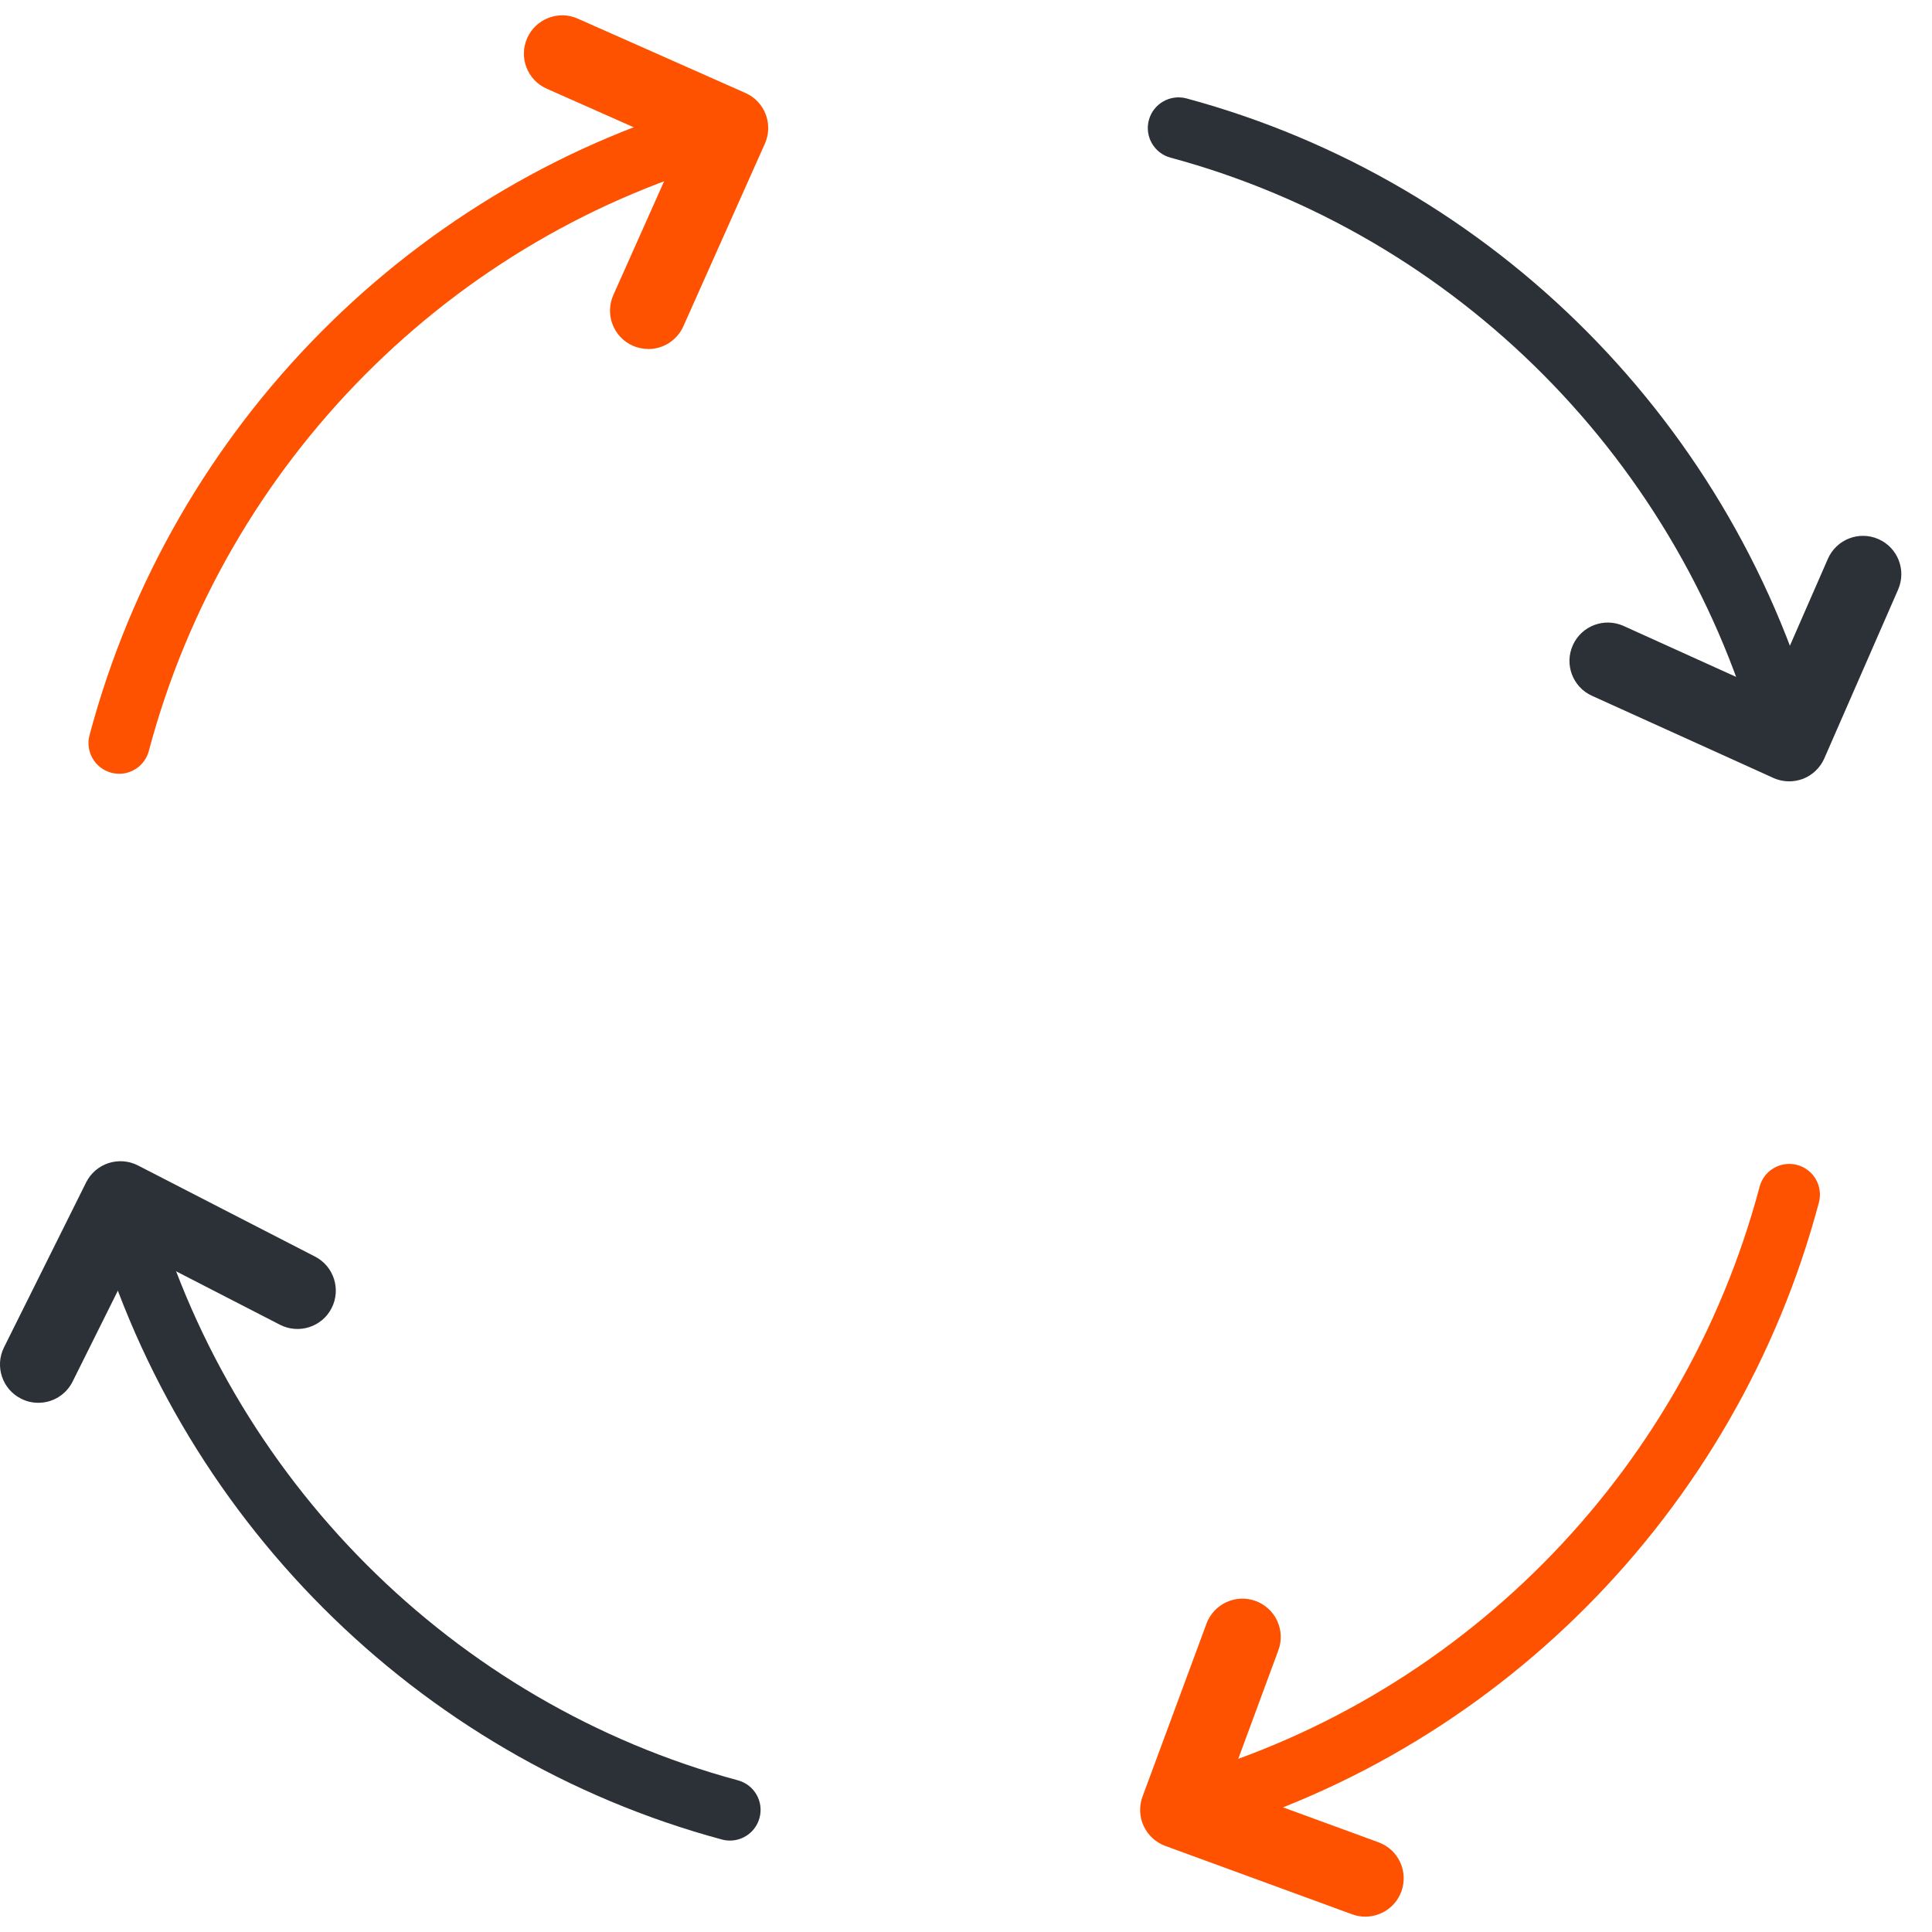
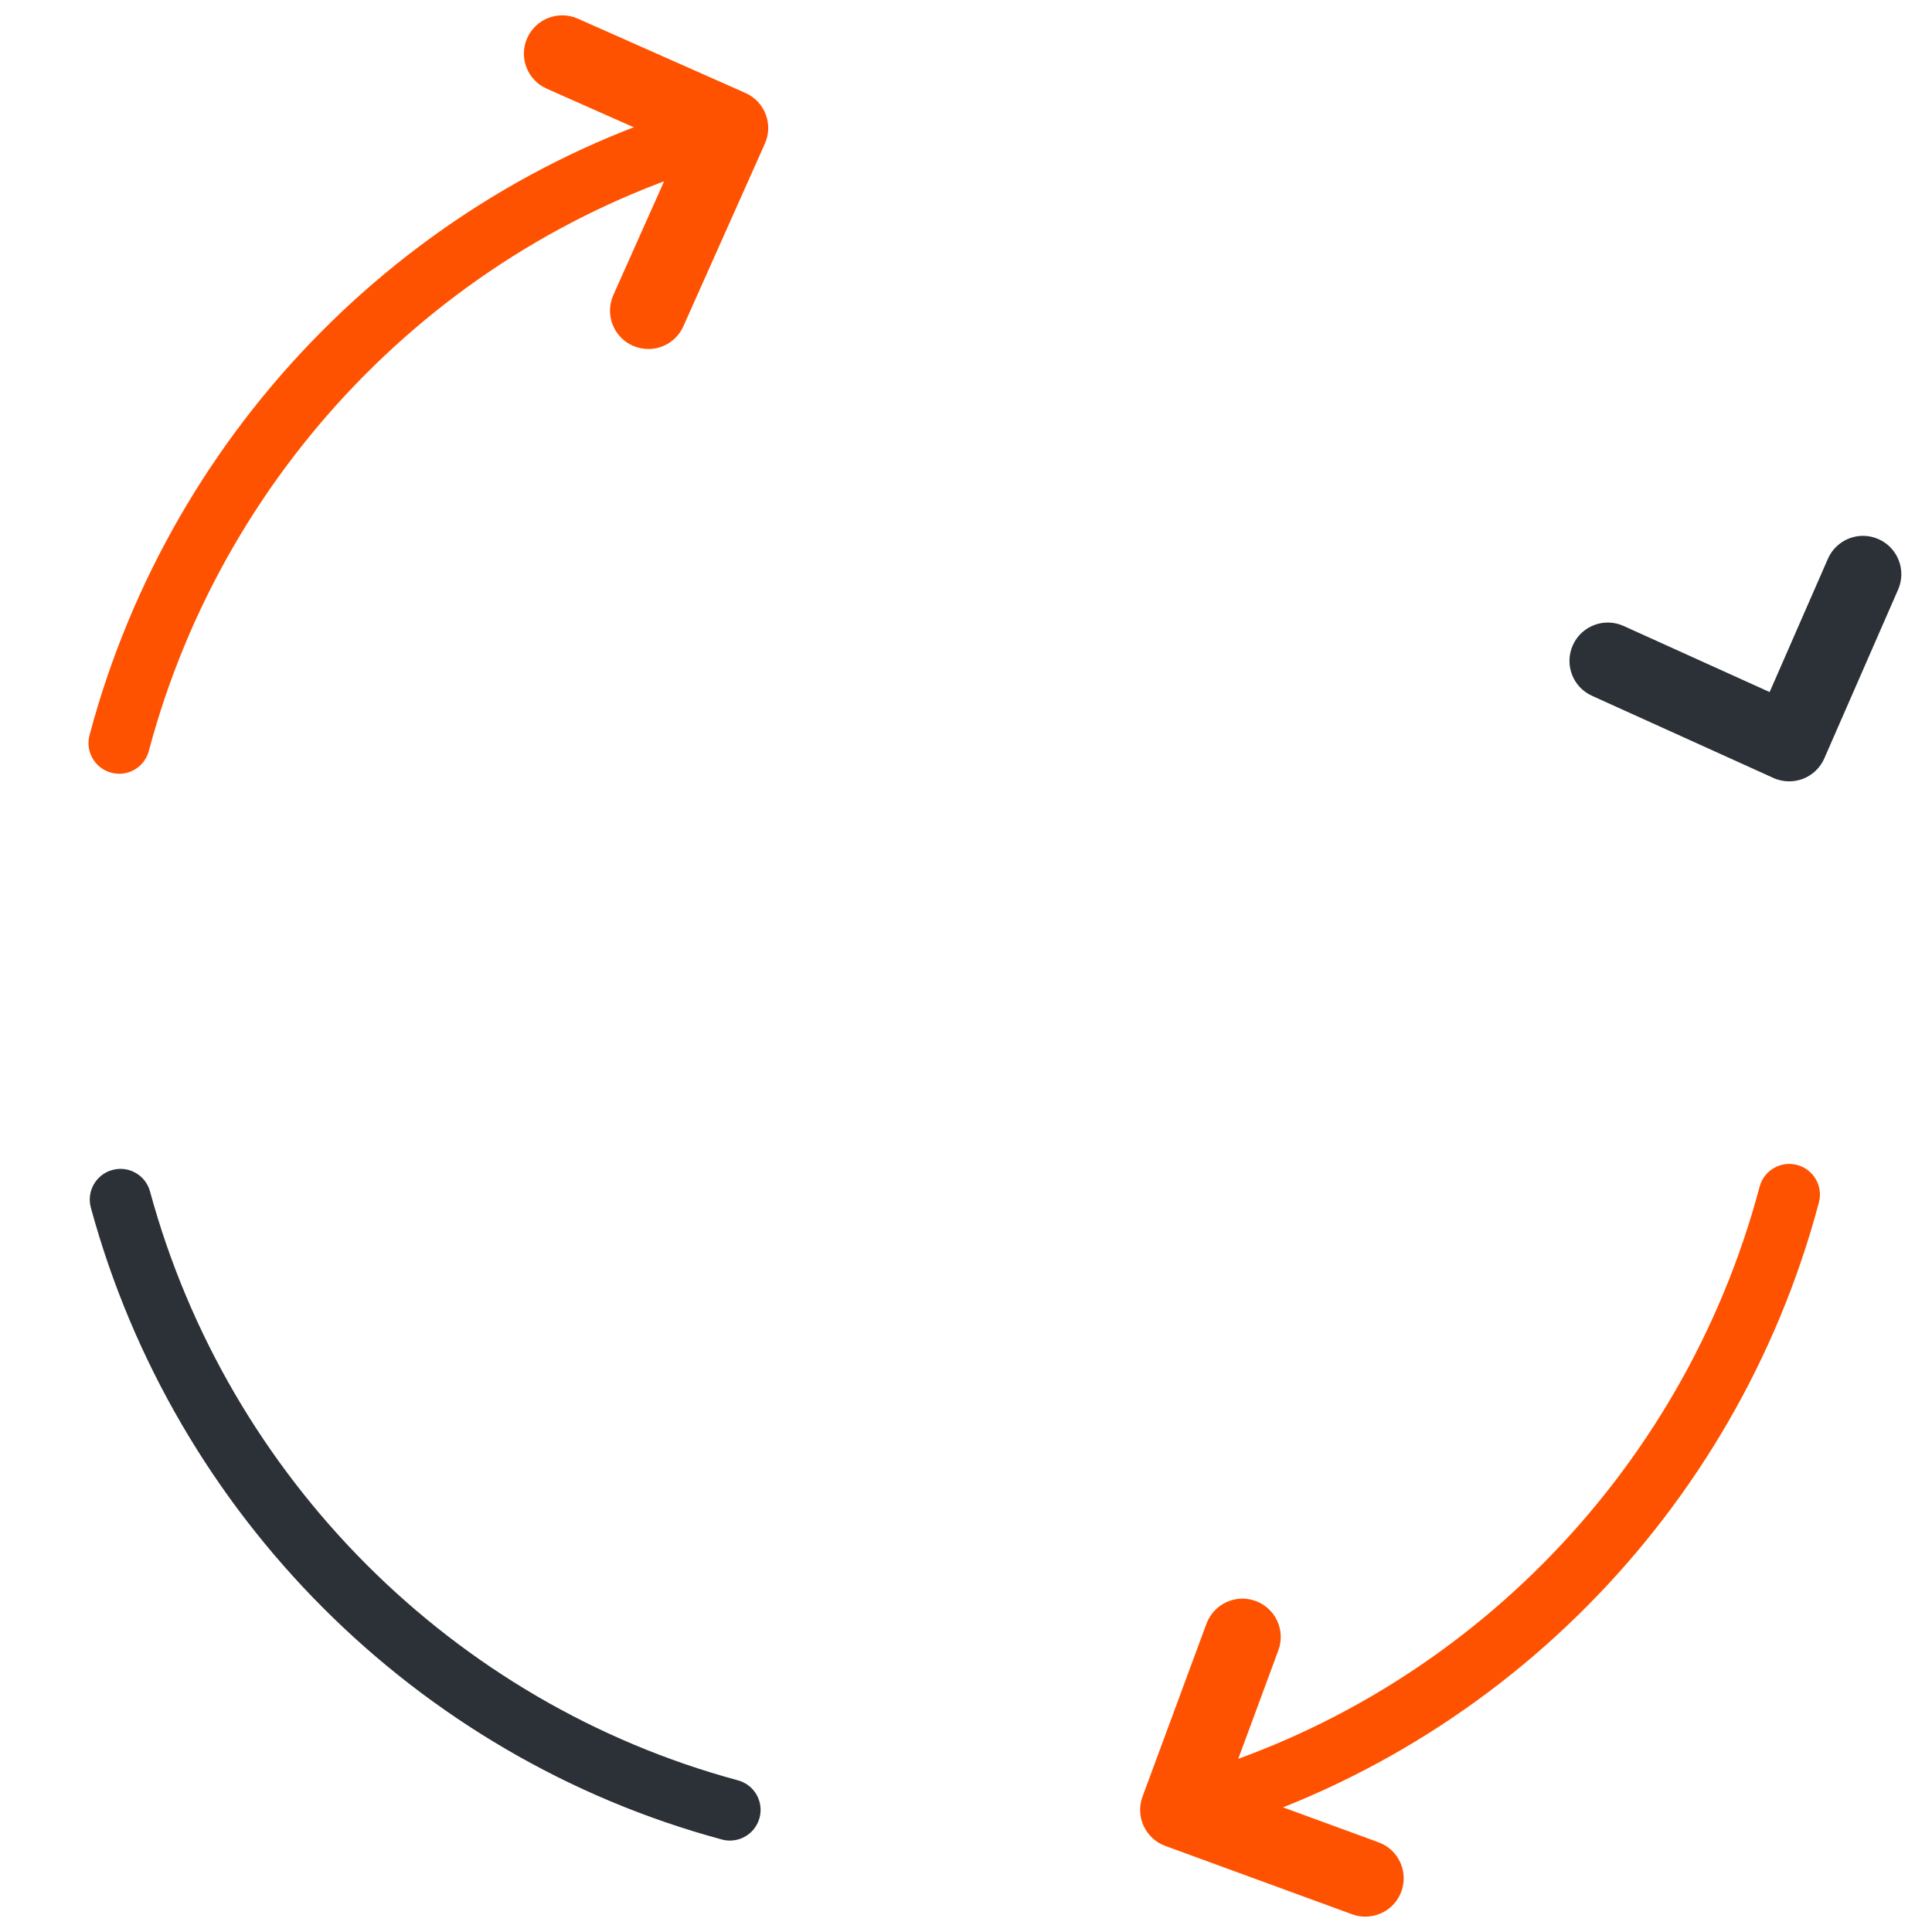
<svg xmlns="http://www.w3.org/2000/svg" width="47" height="47" viewBox="0 0 47 47">
  <g fill="none" fill-rule="evenodd">
    <path fill="#FFF" d="M0 0H1920V5251H0z" transform="translate(-468 -908)" />
    <g fill-rule="nonzero">
      <path fill="#FF5200" d="M2.9 18.823c-.064 0-.128-.008-.193-.025-.398-.106-.635-.515-.529-.913 2.005-7.536 7.9-13.471 15.384-15.491.397-.106.807.128.914.526.108.397-.128.807-.526.914C10.98 5.716 5.488 11.246 3.62 18.27c-.089.333-.39.554-.72.554z" transform="translate(-468 -908) translate(468 908)" />
-       <path fill="#2C3037" d="M43.525 18.822c-.33 0-.632-.22-.72-.554-1.869-7.022-7.36-12.552-14.33-14.433-.398-.107-.634-.517-.526-.915.107-.398.519-.632.914-.526 7.484 2.02 13.378 7.955 15.383 15.49.106.398-.13.807-.529.913-.064.017-.129.025-.192.025z" transform="translate(-468 -908) translate(468 908)" />
      <path fill="#FF5200" d="M28.668 44.776c-.329 0-.63-.219-.72-.551-.108-.398.128-.808.526-.915 6.974-1.882 12.466-7.415 14.332-14.44.106-.4.515-.636.913-.53.398.105.635.514.53.912-2.004 7.54-7.9 13.478-15.387 15.498-.064.018-.13.026-.194.026z" transform="translate(-468 -908) translate(468 908)" />
      <path fill="#2C3037" d="M17.757 44.776c-.064 0-.13-.008-.195-.026-7.436-2.006-13.318-7.896-15.352-15.372-.108-.398.127-.808.524-.916.4-.11.808.127.916.524 1.895 6.966 7.375 12.455 14.301 14.324.398.107.634.516.526.914-.09.333-.391.552-.72.552z" transform="translate(-468 -908) translate(468 908)" />
      <path fill="#FF5200" d="M15.772 8.49c-.127 0-.256-.026-.38-.08-.47-.21-.681-.762-.471-1.233l1.602-3.59-3.224-1.43c-.47-.208-.683-.759-.474-1.23.209-.47.76-.683 1.23-.474l4.08 1.809c.226.1.403.287.492.518.088.231.082.489-.02.715l-1.983 4.443c-.155.347-.496.553-.852.553z" transform="translate(-468 -908) translate(468 908)" />
      <path fill="#2C3037" d="M43.525 19.008c-.13 0-.262-.027-.384-.083l-4.412-1.998c-.47-.212-.678-.765-.465-1.234.212-.47.764-.677 1.234-.465l3.552 1.608 1.417-3.241c.206-.472.756-.688 1.228-.481.472.206.687.756.481 1.228L44.38 18.45c-.1.228-.287.407-.52.497-.108.04-.221.061-.335.061z" transform="translate(-468 -908) translate(468 908)" />
      <path fill="#FF5200" d="M33.215 46.627c-.107 0-.215-.018-.32-.057l-4.547-1.664c-.233-.086-.422-.26-.526-.485-.104-.225-.114-.482-.028-.714L29.35 39.5c.179-.483.715-.73 1.198-.552.483.179.73.715.551 1.198l-1.23 3.33 3.667 1.342c.484.177.732.712.555 1.196-.138.378-.495.612-.875.612z" transform="translate(-468 -908) translate(468 908)" />
-       <path fill="#2C3037" d="M.932 34.126c-.14 0-.281-.031-.415-.098-.461-.229-.649-.789-.42-1.25l1.998-4.013c.111-.223.307-.392.544-.47.238-.077.496-.057.717.057l4.308 2.217c.458.235.637.798.402 1.256-.235.458-.798.637-1.256.402l-3.467-1.784-1.576 3.165c-.163.329-.492.518-.835.518z" transform="translate(-468 -908) translate(468 908)" />
    </g>
  </g>
</svg>